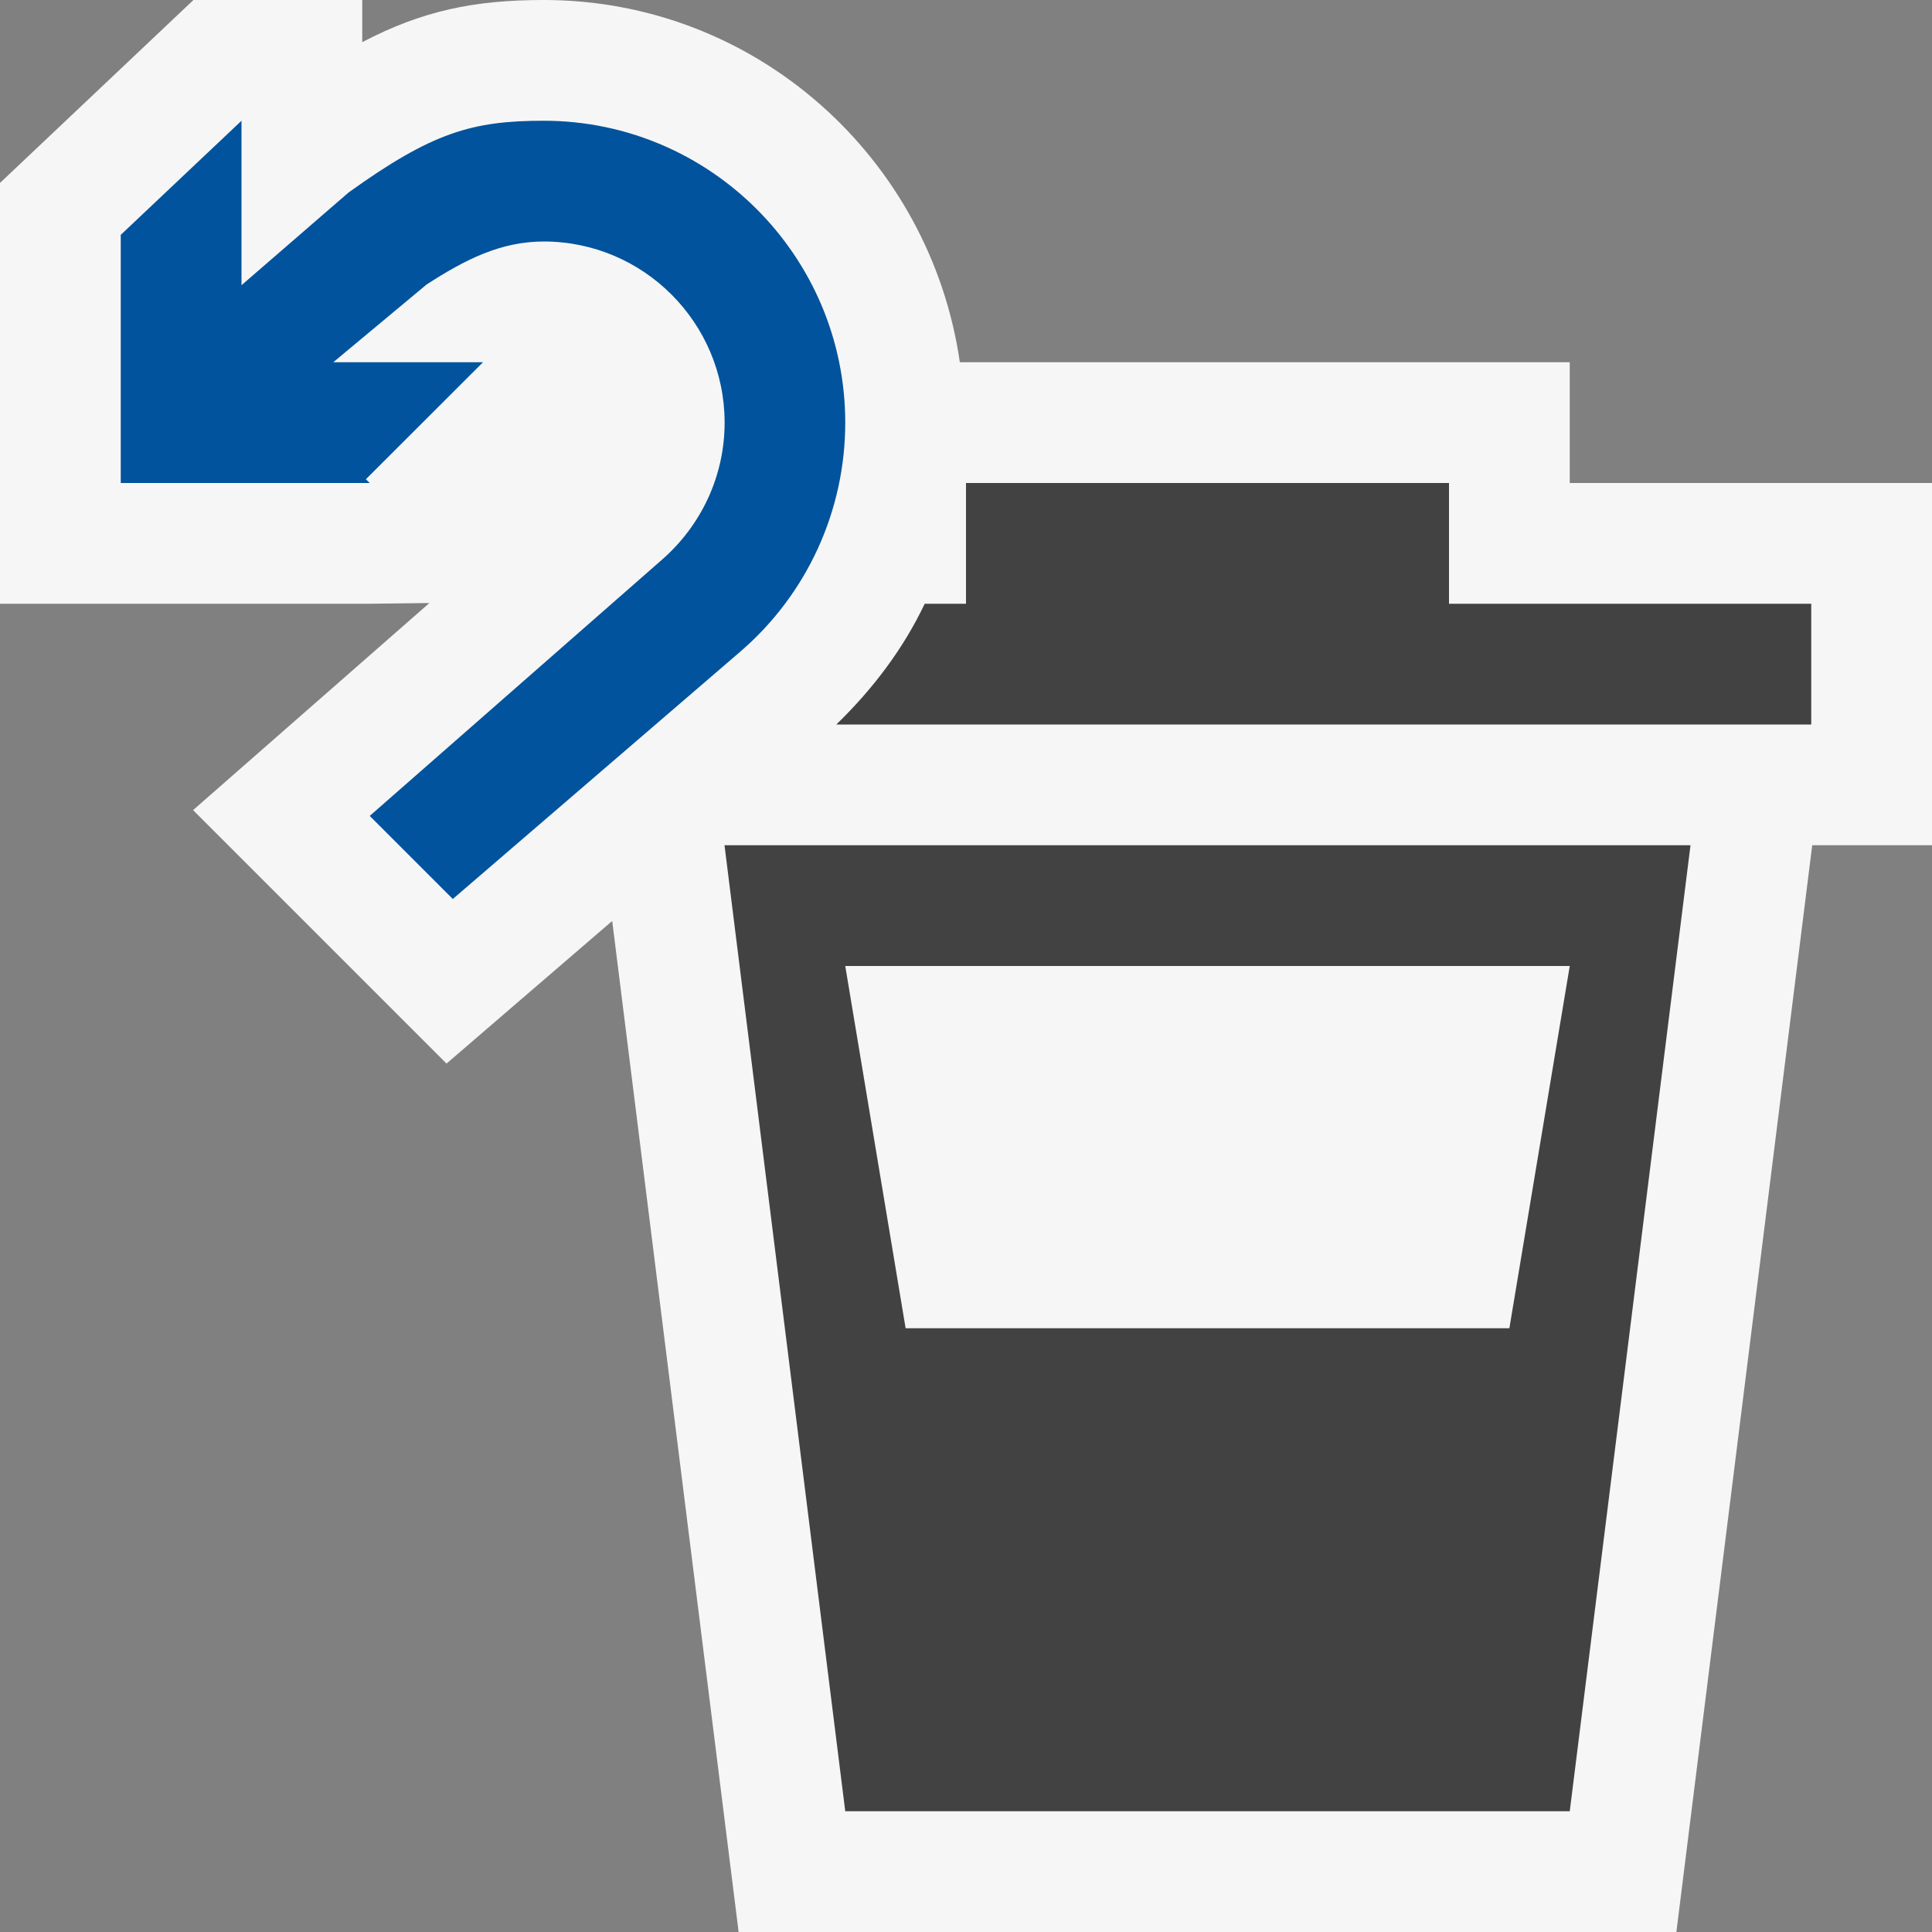
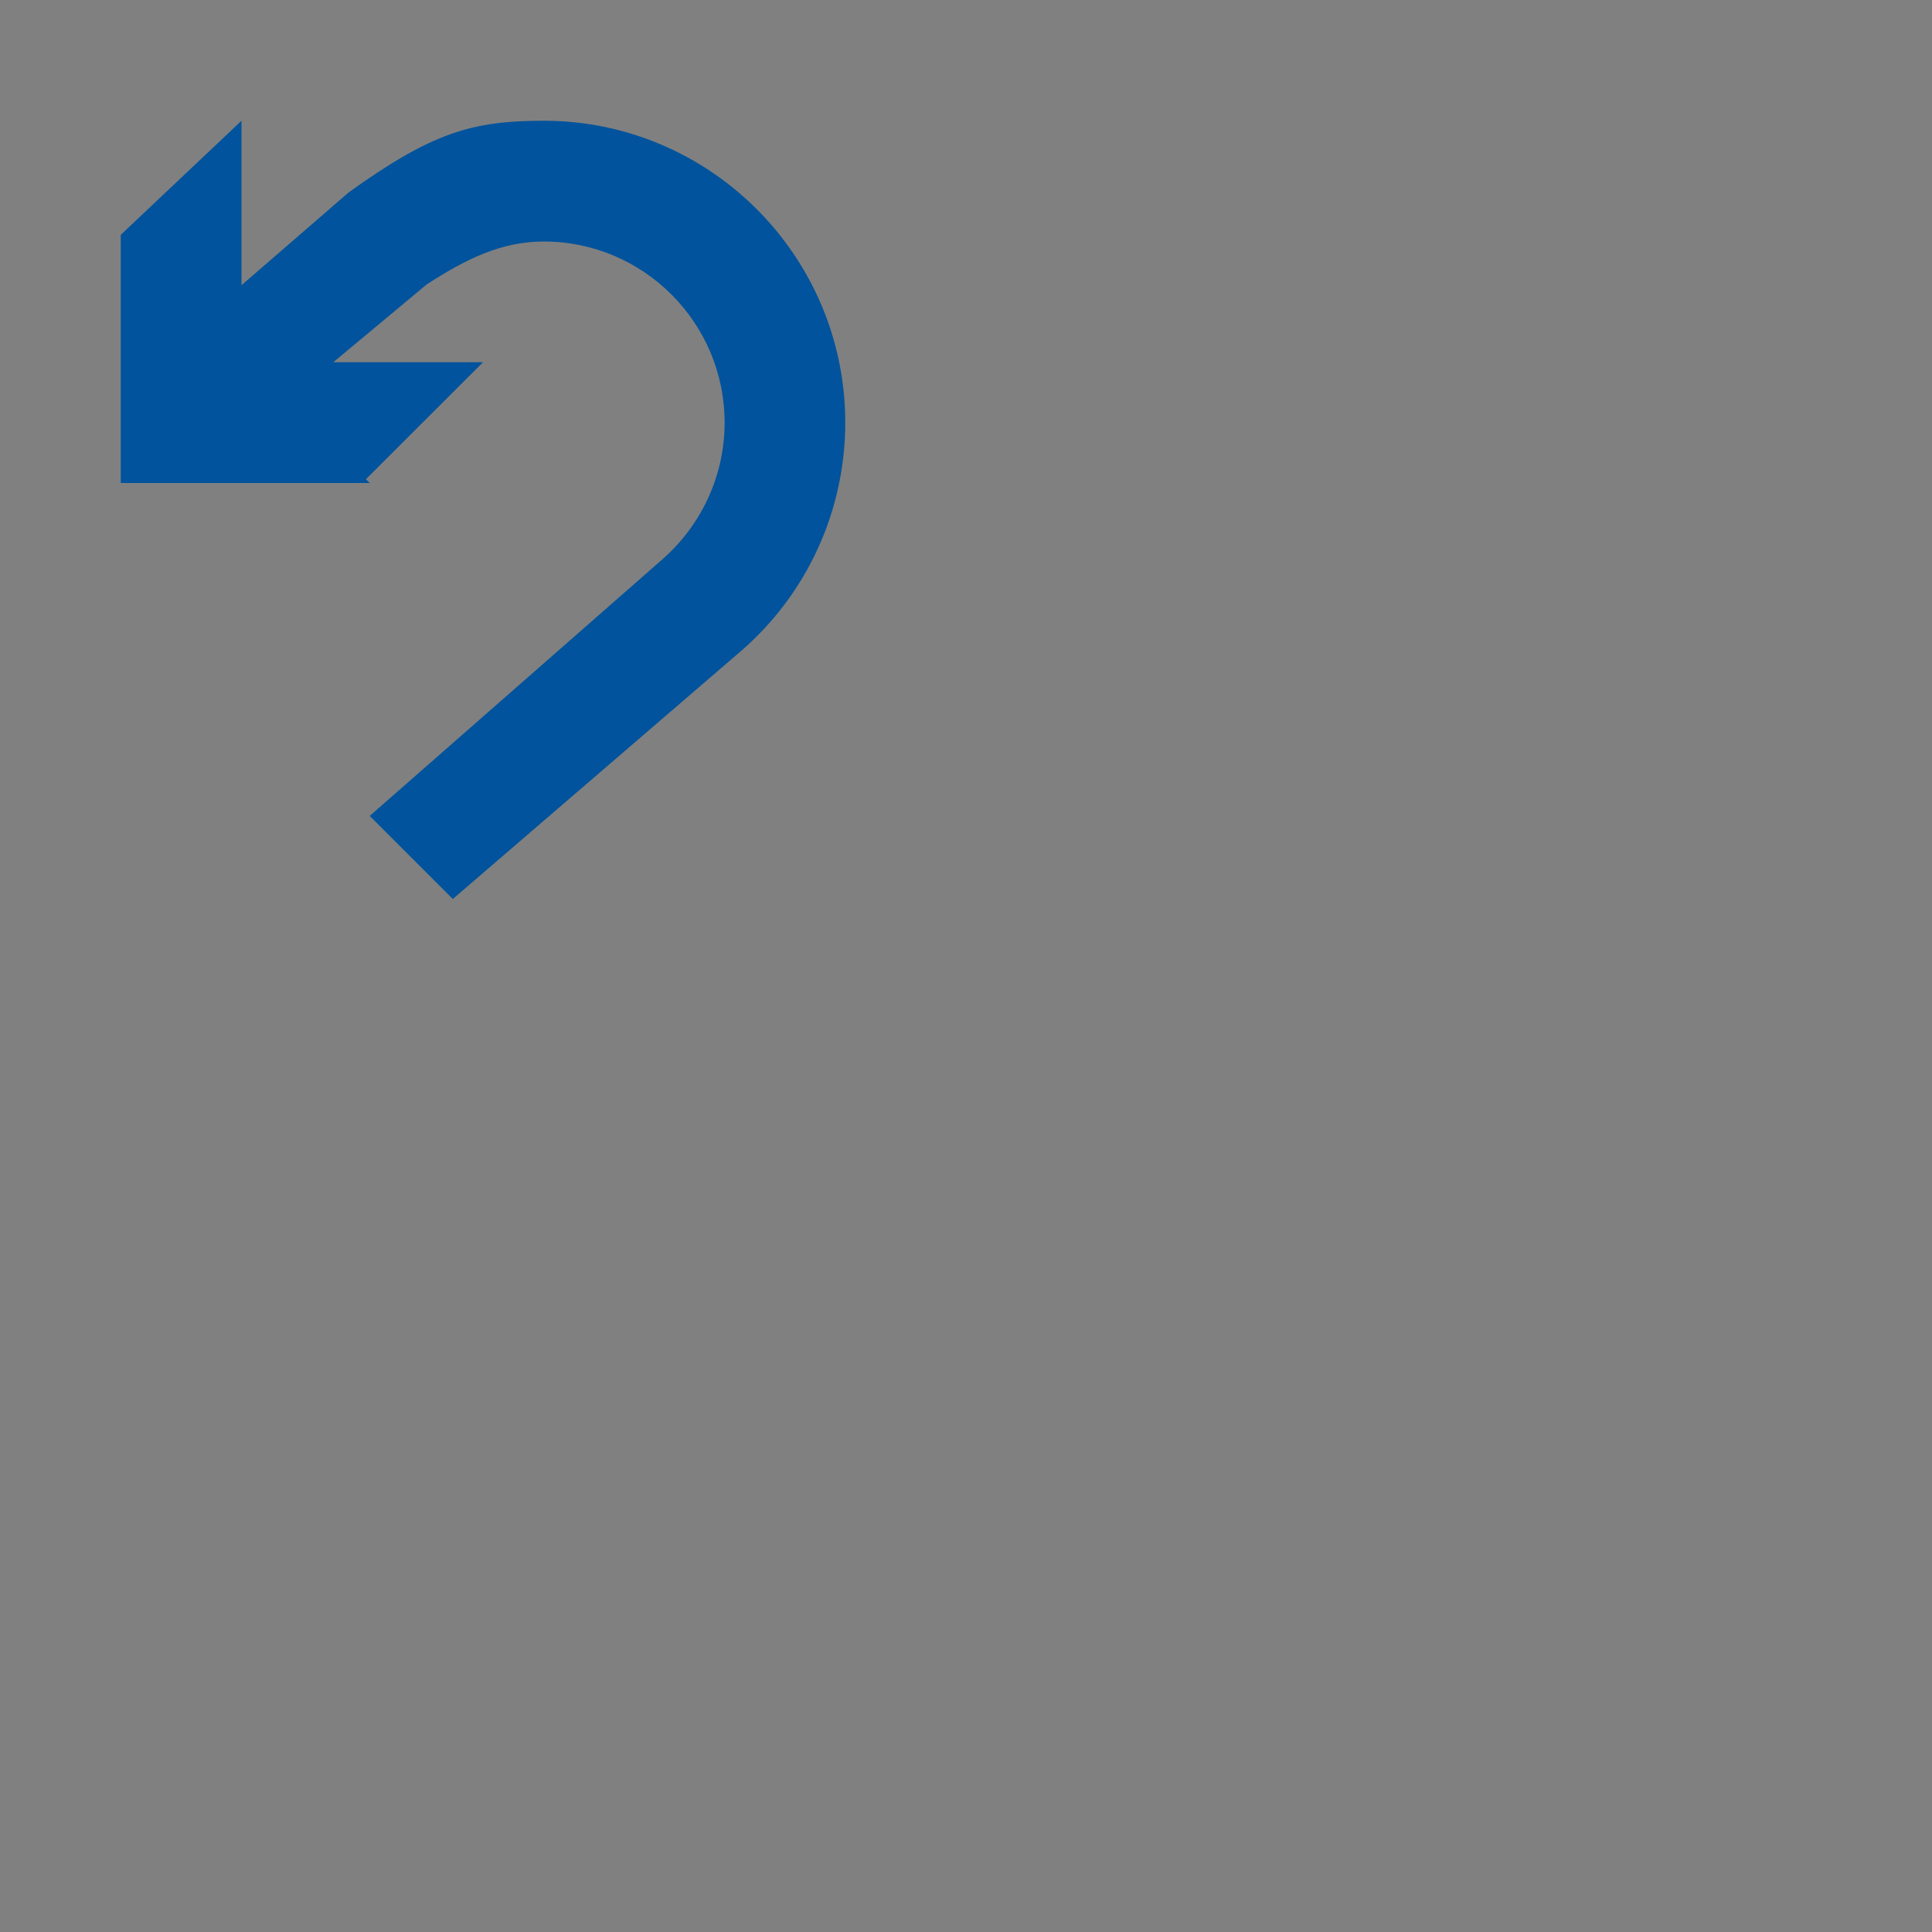
<svg xmlns="http://www.w3.org/2000/svg" width="16" height="16">
  <rect width="100%" height="100%" fill="#808080" stroke="none" />
  <style type="text/css">.icon-canvas-transparent{opacity:0;fill:#F6F6F6;} .icon-vs-action-blue{fill:#00539C;} .icon-vs-bg{fill:#424242;} .icon-vs-out{fill:#F6F6F6;}</style>
-   <path class="icon-canvas-transparent" d="M16 16h-16v-16h16v16z" id="canvas" />
-   <path class="icon-vs-out" d="M16 4v3h-.992l-1.125 9h-7.766l-1.047-8.373-1.372 1.181-2.099-2.099 1.957-1.715-.494.006h-3.062v-3.485l1.602-1.515h1.398v.349c.499-.261.93-.349 1.503-.349 1.757 0 3.201 1.308 3.446 3h5.051v1h3z" id="outline" />
-   <path class="icon-vs-bg" d="M15 5v1h-8.074c.302-.293.555-.627.732-1h.342v-1h4v1h3zm-1 2l-1 8h-6l-1-8h8zm-1 1h-6l.5 3h5l.5-3z" id="iconBg" />
  <g id="colorAction">
    <path class="icon-vs-action-blue" d="M7 3.5c0-1.378-1.12-2.5-2.497-2.5-.593 0-.924.097-1.616.594l-.887.768v-1.362l-1 .945v2.055h2.062l-.032-.031.97-.969h-1.24l.773-.644c.32-.207.614-.356.97-.356.826 0 1.498.673 1.498 1.5 0 .438-.191.854-.53 1.145l-2.409 2.112.688.688 2.378-2.046c.555-.476.872-1.169.872-1.899z" />
  </g>
</svg>